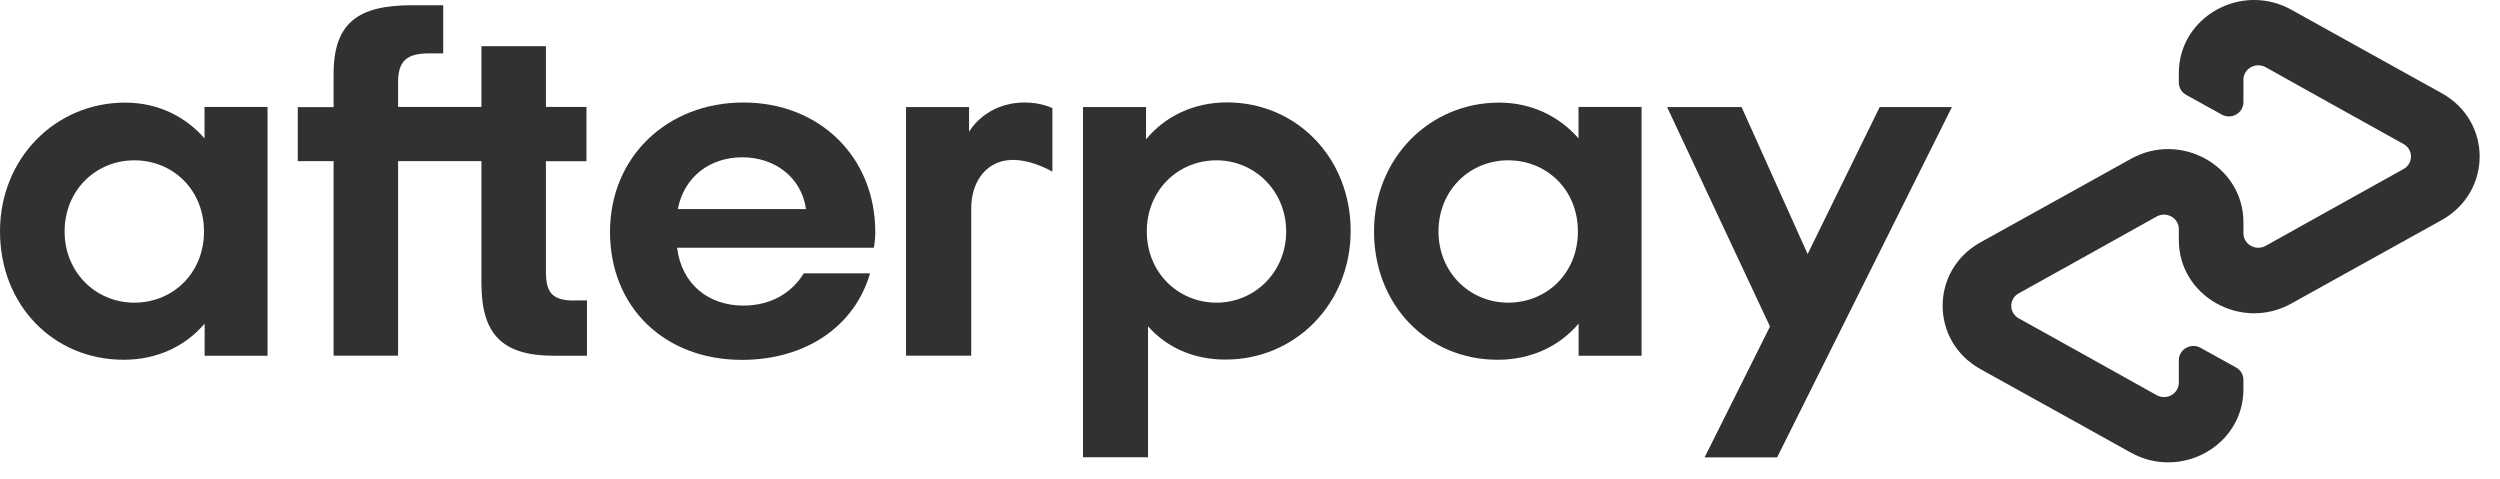
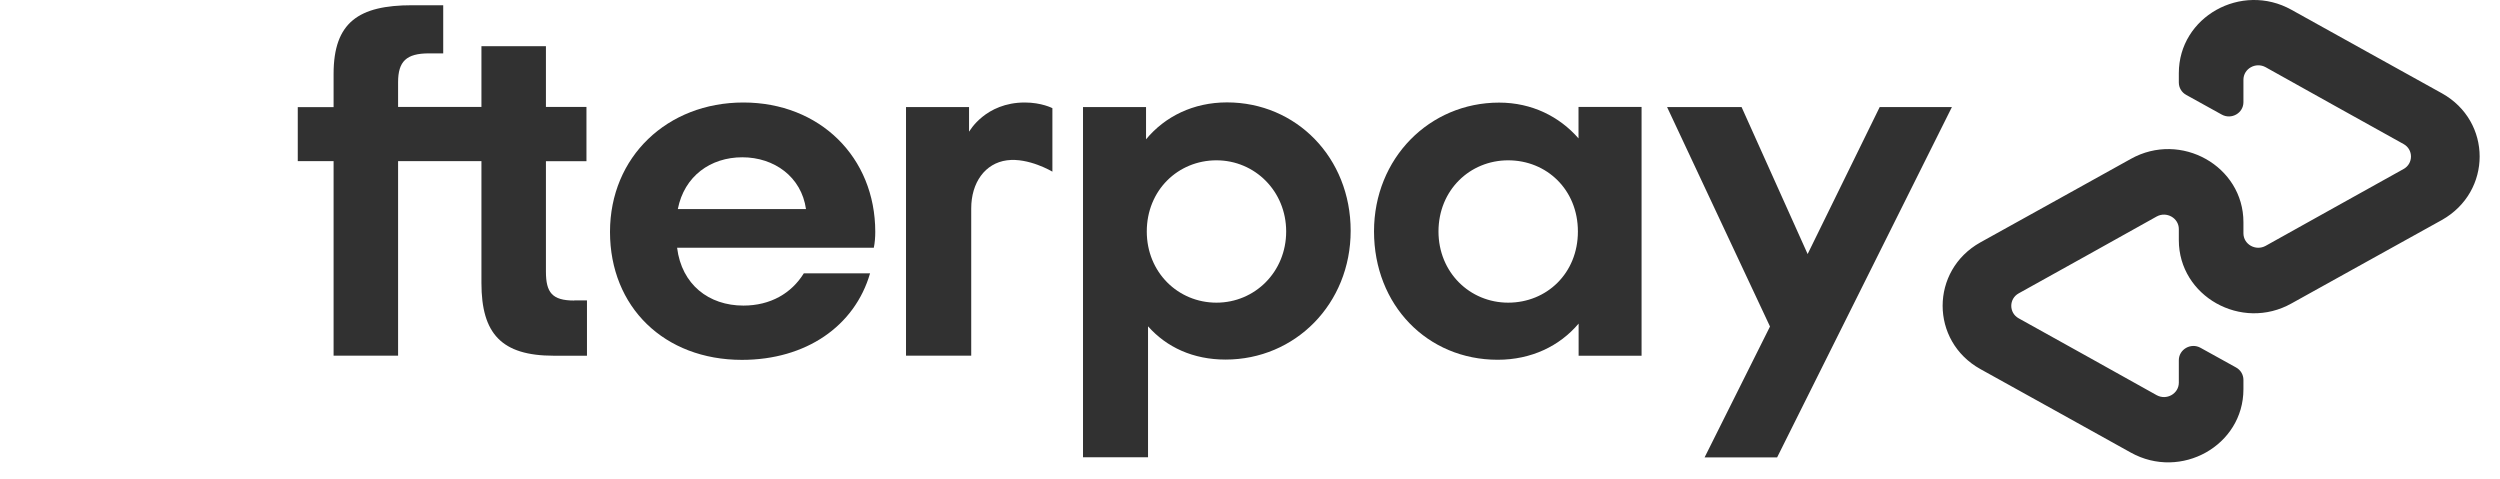
<svg xmlns="http://www.w3.org/2000/svg" width="94" height="18" viewBox="0 0 94 18" fill="none">
  <path d="M91.816 3.508L89.007 1.95L86.159 0.368C84.275 -0.681 81.924 0.635 81.924 2.748V3.101C81.924 3.299 82.03 3.478 82.21 3.573L83.534 4.306C83.899 4.512 84.353 4.253 84.353 3.843V2.999C84.353 2.581 84.816 2.322 85.188 2.527L87.785 3.976L90.374 5.416C90.746 5.621 90.746 6.15 90.374 6.355L87.785 7.796L85.188 9.244C84.816 9.449 84.353 9.19 84.353 8.772V8.354C84.353 6.245 81.999 4.922 80.118 5.975L77.271 7.556L74.462 9.114C72.57 10.171 72.57 12.824 74.462 13.877L77.271 15.435L80.118 17.017C82.003 18.066 84.353 16.751 84.353 14.637V14.284C84.353 14.086 84.247 13.908 84.067 13.812L82.743 13.079C82.379 12.874 81.924 13.136 81.924 13.543V14.386C81.924 14.805 81.462 15.063 81.09 14.858L78.493 13.409L75.903 11.969C75.531 11.764 75.531 11.235 75.903 11.03L78.493 9.59L81.09 8.141C81.462 7.936 81.924 8.198 81.924 8.613V9.031C81.924 11.14 84.279 12.463 86.159 11.41L89.007 9.829L91.816 8.271C93.708 7.206 93.708 4.561 91.816 3.508Z" fill="#313131" />
  <path d="M73.392 4.025L66.819 17.199H64.092L66.552 12.277L62.682 4.025H65.483L67.967 9.552L70.677 4.025H73.396H73.392Z" fill="#313131" />
-   <path d="M7.67 8.704C7.67 7.13 6.495 6.028 5.05 6.028C3.604 6.028 2.429 7.153 2.429 8.704C2.429 10.24 3.604 11.38 5.05 11.38C6.495 11.38 7.67 10.278 7.67 8.704ZM7.694 13.379V12.167C6.981 13.011 5.915 13.527 4.65 13.527C2.006 13.527 0 11.471 0 8.7C0 5.952 2.084 3.858 4.705 3.858C5.939 3.858 6.977 4.386 7.69 5.203V4.021H10.06V13.375H7.69L7.694 13.379Z" fill="#313131" />
  <path d="M21.589 11.3C20.762 11.3 20.527 11 20.527 10.213V6.062H22.051V4.021H20.527V1.737H18.102V4.021H14.968V3.094C14.968 2.307 15.278 2.007 16.128 2.007H16.665V0.197H15.497C13.491 0.197 12.543 0.836 12.543 2.778V4.029H11.196V6.059H12.543V13.372H14.968V6.059H18.102V10.643C18.102 12.547 18.858 13.375 20.821 13.375H22.07V11.296H21.593L21.589 11.3Z" fill="#313131" />
  <path d="M30.305 7.86C30.133 6.648 29.11 5.914 27.911 5.914C26.717 5.914 25.729 6.621 25.486 7.86H30.305ZM25.459 9.316C25.631 10.703 26.654 11.49 27.951 11.49C28.973 11.49 29.76 11.026 30.223 10.278H32.714C32.138 12.262 30.305 13.531 27.896 13.531C24.981 13.531 22.936 11.547 22.936 8.719C22.936 5.891 25.095 3.854 27.951 3.854C30.822 3.854 32.91 5.91 32.91 8.719C32.91 8.924 32.894 9.13 32.855 9.316H25.463H25.459Z" fill="#313131" />
  <path d="M48.36 8.704C48.36 7.191 47.185 6.028 45.739 6.028C44.294 6.028 43.119 7.153 43.119 8.704C43.119 10.24 44.294 11.38 45.739 11.38C47.185 11.38 48.36 10.221 48.36 8.704ZM40.721 17.199V4.025H43.091V5.238C43.804 4.379 44.87 3.85 46.135 3.85C48.74 3.85 50.785 5.929 50.785 8.677C50.785 11.425 48.701 13.52 46.08 13.52C44.862 13.52 43.863 13.056 43.166 12.269V17.192H40.721V17.199Z" fill="#313131" />
  <path d="M59.329 8.704C59.329 7.13 58.154 6.028 56.708 6.028C55.263 6.028 54.087 7.153 54.087 8.704C54.087 10.24 55.263 11.38 56.708 11.38C58.154 11.38 59.329 10.278 59.329 8.704ZM59.356 13.379V12.167C58.644 13.011 57.578 13.527 56.313 13.527C53.668 13.527 51.663 11.471 51.663 8.7C51.663 5.952 53.747 3.858 56.367 3.858C57.601 3.858 58.639 4.386 59.352 5.203V4.021H61.723V13.375H59.352L59.356 13.379Z" fill="#313131" />
  <path d="M36.447 4.941C36.447 4.941 37.047 3.854 38.532 3.854C39.166 3.854 39.57 4.067 39.57 4.067V6.454C39.57 6.454 38.676 5.918 37.858 6.028C37.039 6.138 36.518 6.864 36.518 7.837V13.372H34.066V4.025H36.436V4.937H36.444L36.447 4.941Z" fill="#313131" />
</svg>